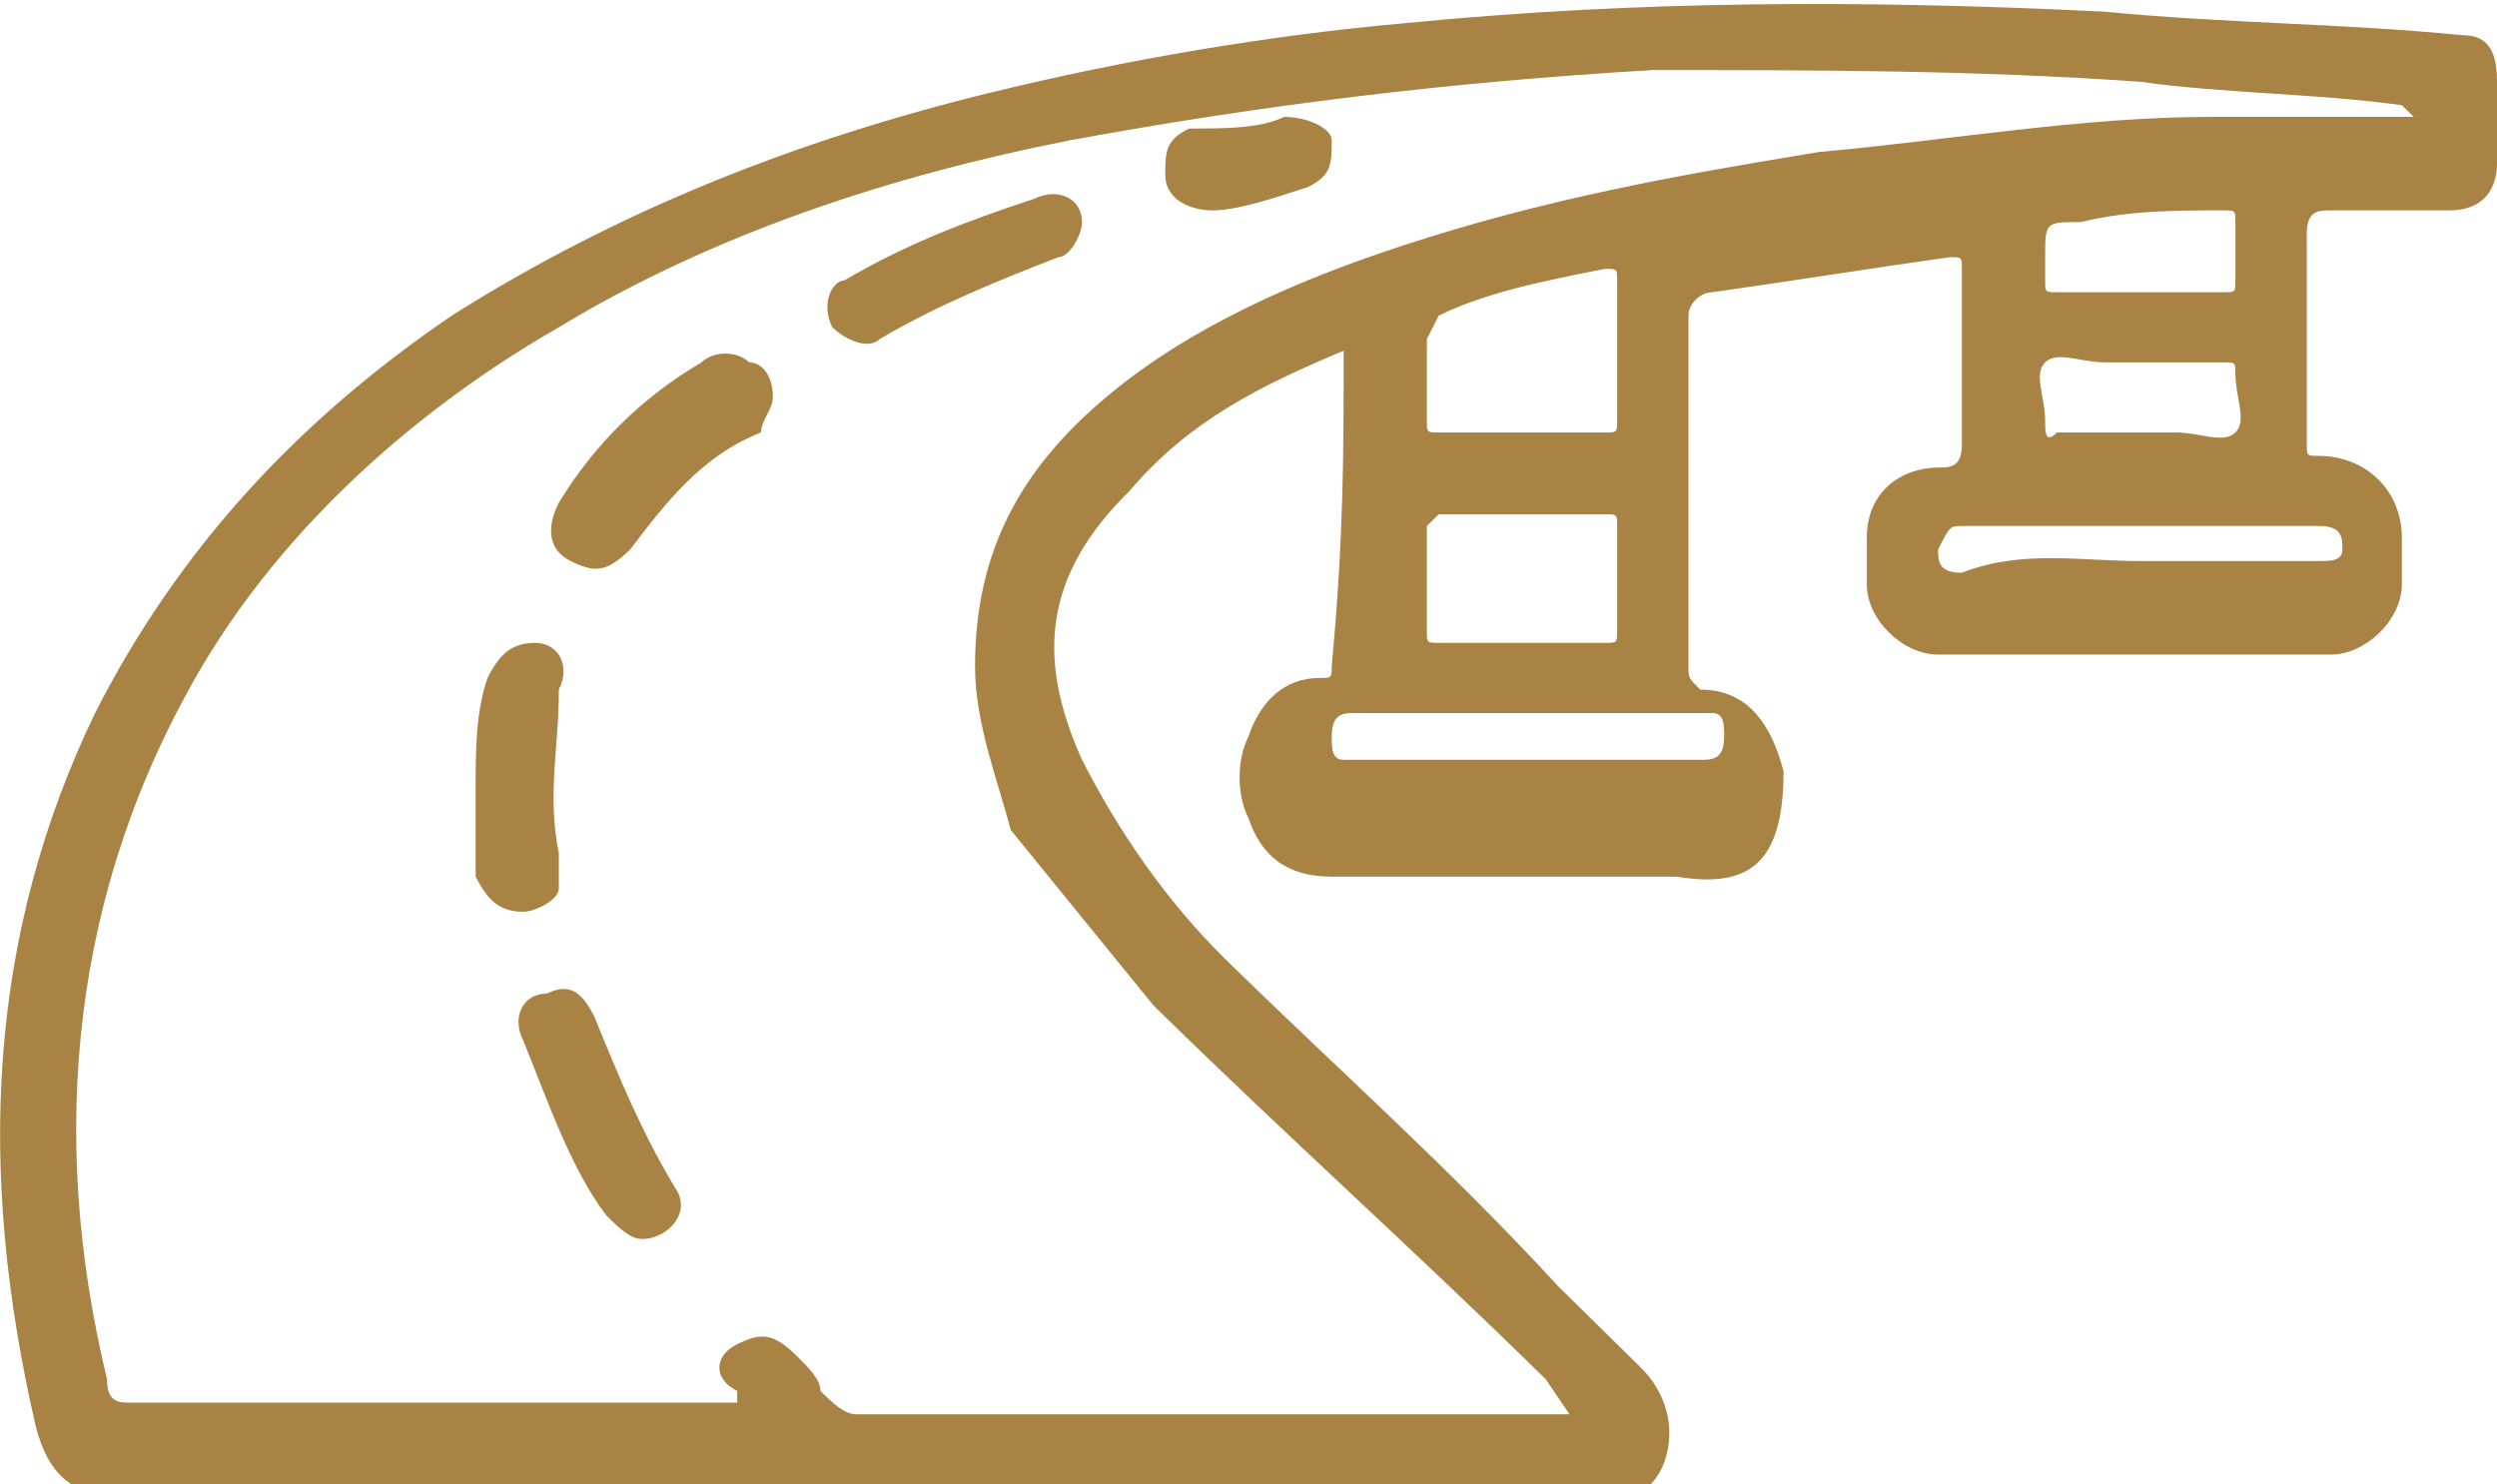
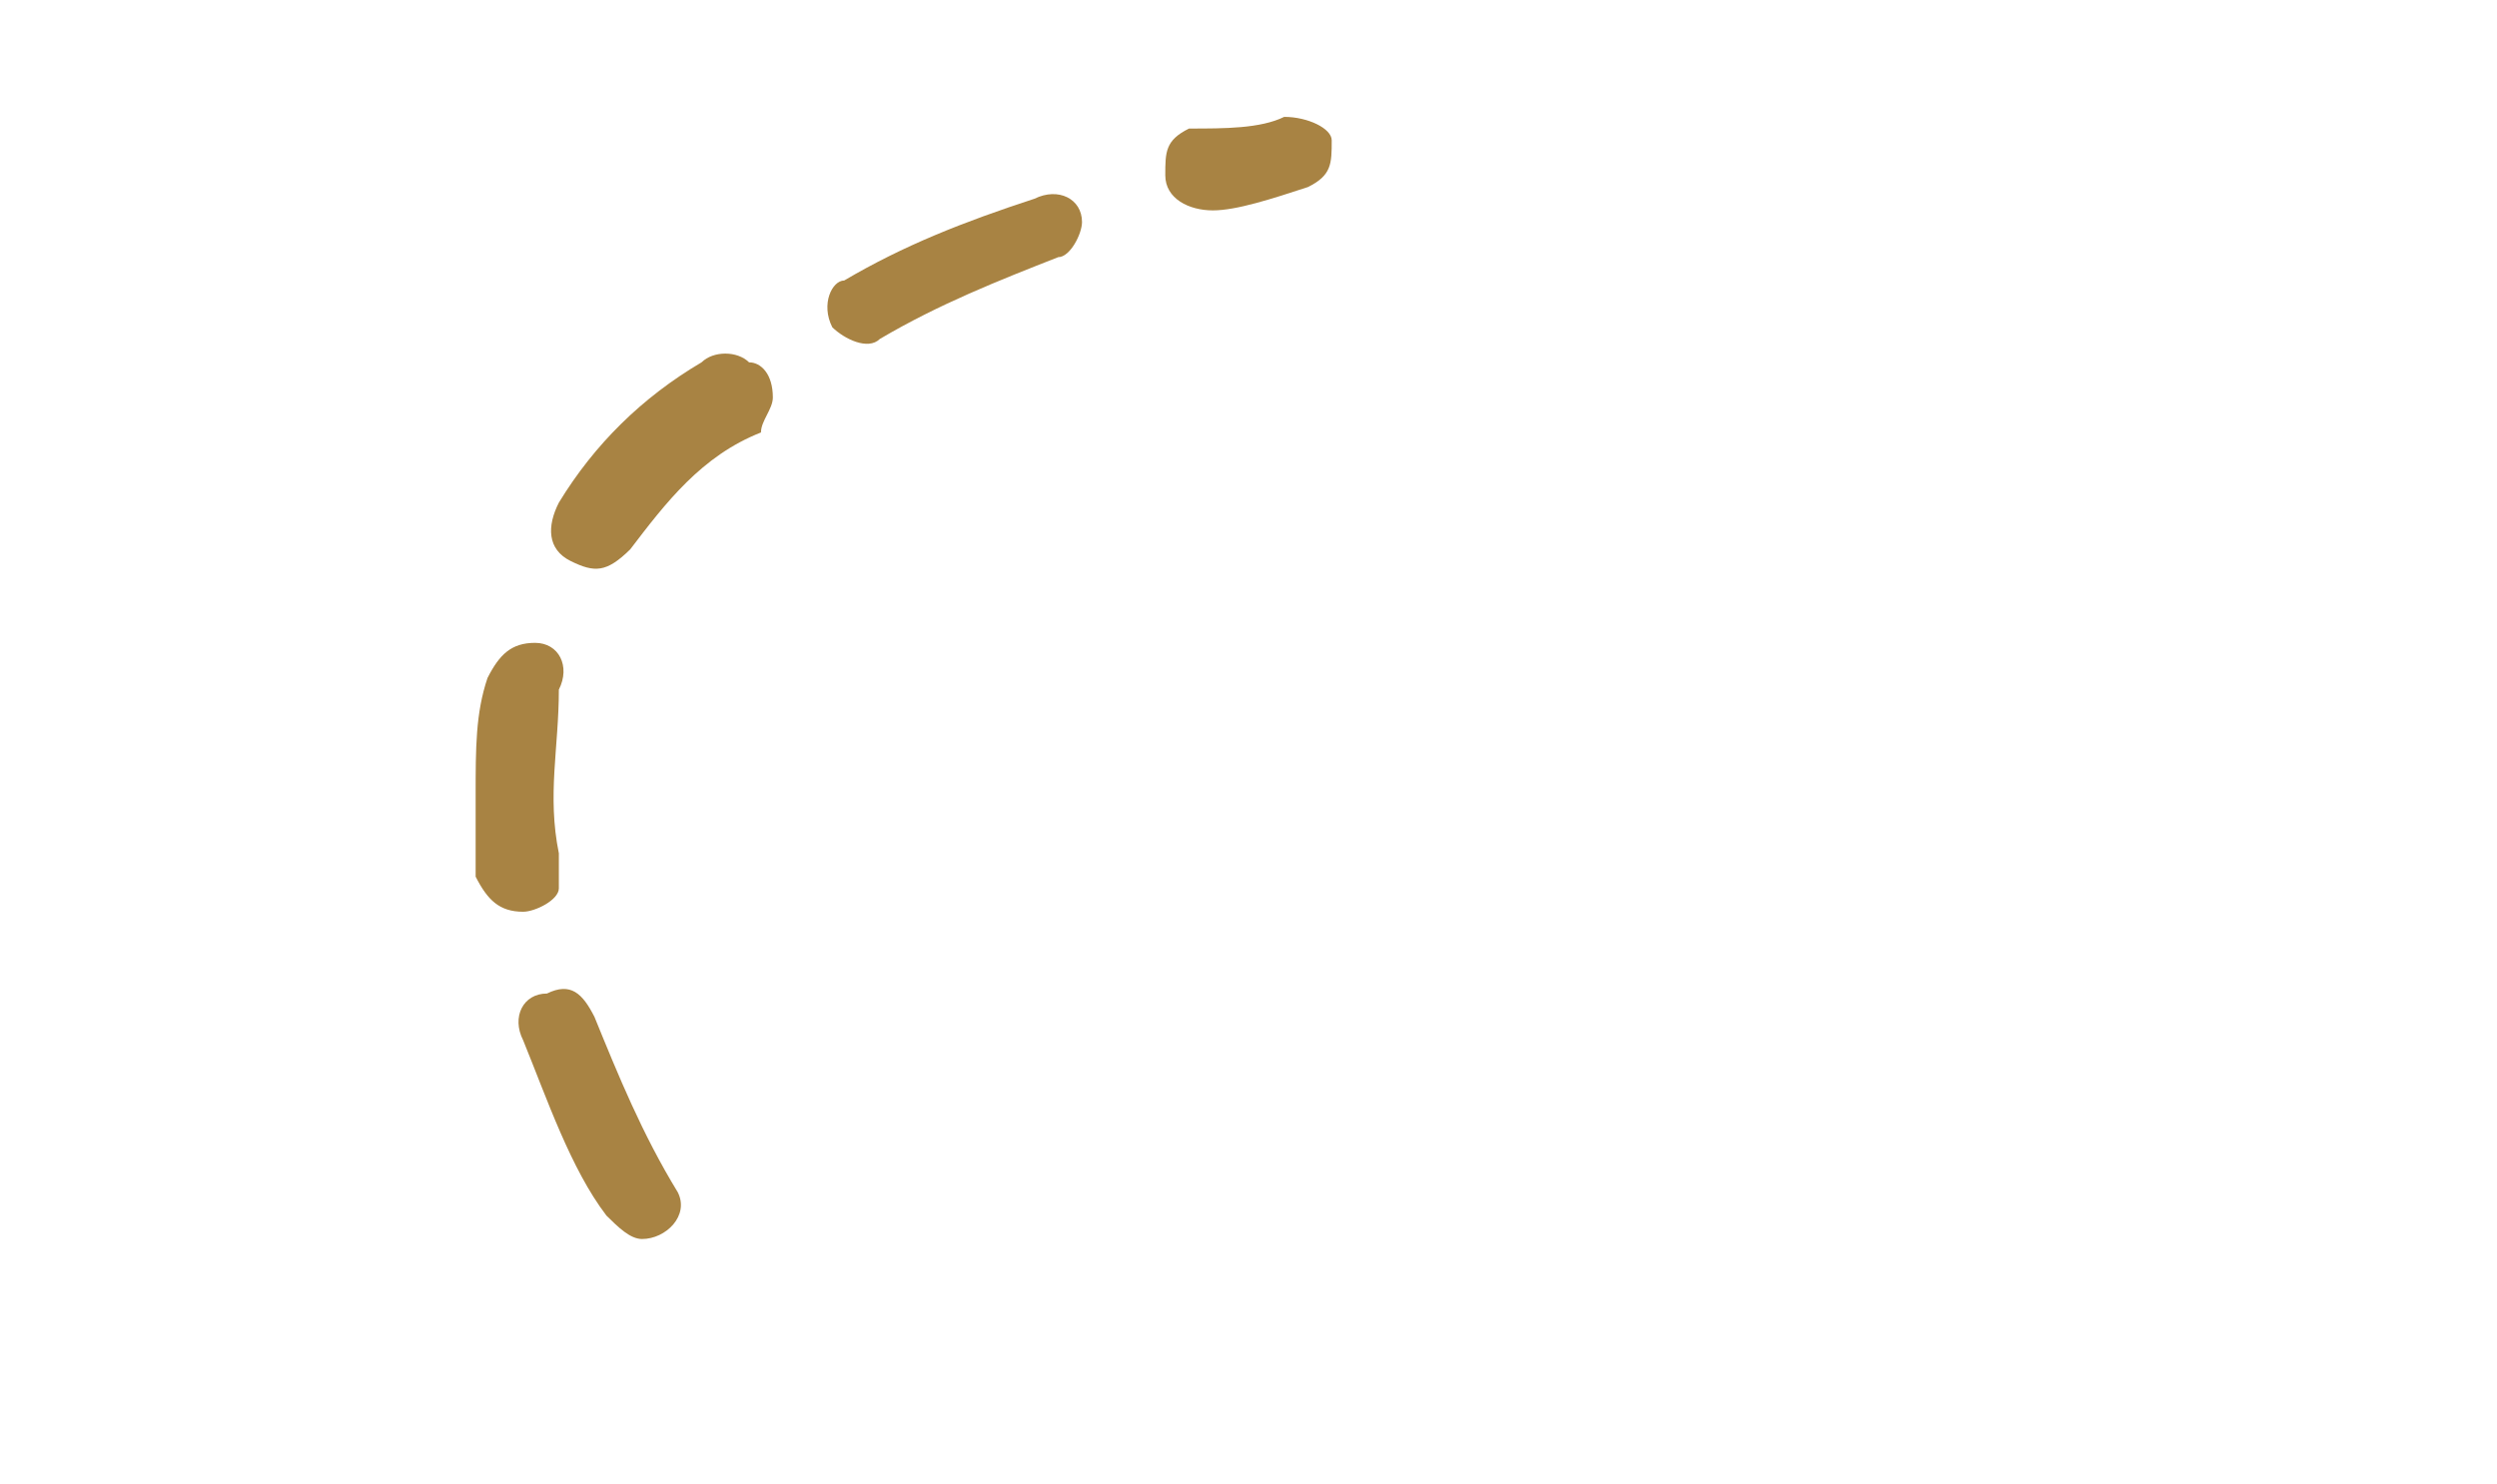
<svg xmlns="http://www.w3.org/2000/svg" width="37" height="22" viewBox="0 0 37 22" fill="none">
  <g clip-path="url(#clip0_27_228)">
-     <path d="M19.91 5.197C18.676 5.716 17.619 6.236 16.738 7.275C15.505 8.488 15.329 9.701 16.033 11.26C16.562 12.299 17.267 13.338 18.148 14.205C19.733 15.764 21.495 17.323 23.081 19.055C23.433 19.401 23.786 19.748 24.314 20.268C24.667 20.614 24.843 21.134 24.667 21.653C24.49 22.173 23.962 22.346 23.433 22.346C16.914 22.346 10.571 22.346 4.052 22.173C3.348 22.173 2.643 22.173 1.762 22.173C1.057 22.173 0.705 21.827 0.529 21.134C-0.352 17.323 -0.176 13.858 1.409 10.567C2.643 8.142 4.405 6.236 6.695 4.677C9.162 3.118 11.805 2.079 14.624 1.386C16.738 0.866 18.852 0.52 20.79 0.346C24.314 -0 27.662 -0 31.186 0.173C32.948 0.346 34.709 0.346 36.471 0.52C36.824 0.52 37 0.693 37 1.212C37 1.559 37 2.079 37 2.425C37 2.772 36.824 3.118 36.295 3.118C35.767 3.118 35.238 3.118 34.533 3.118C34.357 3.118 34.181 3.118 34.181 3.464C34.181 4.504 34.181 5.543 34.181 6.583C34.181 6.756 34.181 6.756 34.357 6.756C35.062 6.756 35.59 7.275 35.59 7.968C35.59 8.142 35.59 8.315 35.59 8.661C35.59 9.181 35.062 9.701 34.533 9.701C32.595 9.701 30.657 9.701 28.719 9.701C28.19 9.701 27.662 9.181 27.662 8.661C27.662 8.488 27.662 8.315 27.662 7.968C27.662 7.275 28.19 6.929 28.719 6.929C28.895 6.929 29.071 6.929 29.071 6.583C29.071 5.716 29.071 4.85 29.071 3.984C29.071 3.811 29.071 3.811 28.895 3.811C27.662 3.984 26.605 4.157 25.371 4.331C25.195 4.331 25.019 4.504 25.019 4.677C25.019 6.409 25.019 8.142 25.019 9.874C25.019 10.047 25.019 10.047 25.195 10.22C25.9 10.22 26.252 10.74 26.428 11.433C26.428 12.819 25.9 13.165 24.843 12.992C23.081 12.992 21.495 12.992 19.733 12.992C19.029 12.992 18.676 12.646 18.5 12.126C18.324 11.779 18.324 11.26 18.5 10.913C18.676 10.394 19.029 10.047 19.557 10.047C19.733 10.047 19.733 10.047 19.733 9.874C19.91 7.968 19.91 6.756 19.91 5.197ZM23.257 20.96L22.905 20.441C20.967 18.535 19.029 16.803 17.09 14.898C16.386 14.031 15.681 13.165 14.976 12.299C14.8 11.606 14.448 10.74 14.448 9.874C14.448 8.142 15.152 6.929 16.386 5.89C17.619 4.85 19.205 4.157 20.79 3.638C22.905 2.945 24.843 2.598 26.957 2.252C28.895 2.079 30.833 1.732 32.771 1.732C33.652 1.732 34.533 1.732 35.414 1.732H35.767L35.59 1.559C34.357 1.386 32.948 1.386 31.714 1.212C29.248 1.039 26.957 1.039 24.49 1.039C21.495 1.212 18.676 1.559 15.857 2.079C13.214 2.598 10.571 3.464 8.281 4.85C6.167 6.063 4.229 7.795 2.995 9.874C1.057 13.165 0.705 16.803 1.586 20.441C1.586 20.787 1.762 20.787 1.938 20.787C4.933 20.787 7.752 20.787 10.748 20.787H10.924V20.614C10.571 20.441 10.571 20.094 10.924 19.921C11.276 19.748 11.452 19.748 11.805 20.094C11.981 20.268 12.157 20.441 12.157 20.614C12.333 20.787 12.509 20.96 12.686 20.96C16.033 20.96 19.557 20.96 22.905 20.96H23.257ZM22.552 6.409C22.905 6.409 23.433 6.409 23.786 6.409C23.962 6.409 23.962 6.409 23.962 6.236C23.962 5.543 23.962 4.85 23.962 4.157C23.962 3.984 23.962 3.984 23.786 3.984C22.905 4.157 22.024 4.331 21.319 4.677L21.143 5.024C21.143 5.37 21.143 5.89 21.143 6.236C21.143 6.409 21.143 6.409 21.319 6.409C21.671 6.409 22.2 6.409 22.552 6.409ZM22.552 7.622C22.2 7.622 21.671 7.622 21.319 7.622L21.143 7.795C21.143 8.315 21.143 8.835 21.143 9.354C21.143 9.527 21.143 9.527 21.319 9.527C22.2 9.527 22.905 9.527 23.786 9.527C23.962 9.527 23.962 9.527 23.962 9.354C23.962 8.835 23.962 8.315 23.962 7.795C23.962 7.622 23.962 7.622 23.786 7.622C23.257 7.622 22.905 7.622 22.552 7.622ZM22.552 11.26C23.433 11.26 24.314 11.26 25.195 11.26C25.371 11.26 25.548 11.26 25.548 10.913C25.548 10.74 25.548 10.567 25.371 10.567C23.61 10.567 21.848 10.567 20.086 10.567C19.91 10.567 19.733 10.567 19.733 10.913C19.733 11.086 19.733 11.26 19.91 11.26C20.79 11.26 21.671 11.26 22.552 11.26ZM31.714 5.37C31.538 5.37 31.362 5.37 31.186 5.37C30.833 5.37 30.481 5.197 30.305 5.37C30.128 5.543 30.305 5.89 30.305 6.236C30.305 6.409 30.305 6.583 30.481 6.409C31.009 6.409 31.714 6.409 32.243 6.409C32.595 6.409 32.948 6.583 33.124 6.409C33.3 6.236 33.124 5.89 33.124 5.543C33.124 5.37 33.124 5.37 32.948 5.37C32.595 5.37 32.067 5.37 31.714 5.37ZM31.714 4.331C32.067 4.331 32.595 4.331 32.948 4.331C33.124 4.331 33.124 4.331 33.124 4.157C33.124 3.984 33.124 3.638 33.124 3.291C33.124 3.118 33.124 3.118 32.948 3.118C32.243 3.118 31.538 3.118 30.833 3.291C30.305 3.291 30.305 3.291 30.305 3.811V4.157C30.305 4.331 30.305 4.331 30.481 4.331C31.009 4.331 31.362 4.331 31.714 4.331ZM31.714 8.315C32.595 8.315 33.476 8.315 34.357 8.315C34.533 8.315 34.709 8.315 34.709 8.142C34.709 7.968 34.709 7.795 34.357 7.795C32.595 7.795 30.833 7.795 29.071 7.795C28.895 7.795 28.895 7.795 28.719 8.142C28.719 8.315 28.719 8.488 29.071 8.488C29.952 8.142 30.833 8.315 31.714 8.315Z" fill="#A88343" />
    <g clip-path="url(#clip1_27_228)">
      <path d="M9.514 18.362C9.338 18.362 9.162 18.189 8.986 18.015C8.457 17.323 8.105 16.283 7.752 15.417C7.576 15.071 7.752 14.724 8.105 14.724C8.457 14.551 8.633 14.724 8.809 15.071C9.162 15.937 9.514 16.803 10.043 17.669C10.219 18.015 9.867 18.362 9.514 18.362Z" fill="#A88343" />
      <path d="M11.452 5.89C11.452 6.063 11.276 6.236 11.276 6.409C10.395 6.756 9.867 7.449 9.338 8.142C8.986 8.488 8.809 8.488 8.457 8.315C8.105 8.142 8.105 7.795 8.281 7.449C8.809 6.583 9.514 5.89 10.395 5.37C10.571 5.197 10.924 5.197 11.1 5.37C11.276 5.37 11.452 5.543 11.452 5.89Z" fill="#A88343" />
      <path d="M7.048 11.779C7.048 11.086 7.048 10.567 7.224 10.047C7.4 9.701 7.576 9.527 7.929 9.527C8.281 9.527 8.457 9.874 8.281 10.22C8.281 11.086 8.105 11.779 8.281 12.646V13.165C8.281 13.338 7.929 13.512 7.752 13.512C7.4 13.512 7.224 13.338 7.048 12.992C7.048 12.646 7.048 12.126 7.048 11.779Z" fill="#A88343" />
      <path d="M16.033 3.291C16.033 3.464 15.857 3.811 15.681 3.811C14.8 4.157 13.919 4.504 13.038 5.023C12.862 5.197 12.509 5.023 12.333 4.85C12.157 4.504 12.333 4.157 12.509 4.157C13.39 3.638 14.271 3.291 15.329 2.945C15.681 2.771 16.033 2.945 16.033 3.291Z" fill="#A88343" />
      <path d="M17.971 3.118C17.619 3.118 17.267 2.945 17.267 2.598C17.267 2.252 17.267 2.079 17.619 1.905C18.148 1.905 18.676 1.905 19.029 1.732C19.381 1.732 19.733 1.905 19.733 2.079C19.733 2.425 19.733 2.598 19.381 2.772C18.852 2.945 18.324 3.118 17.971 3.118Z" fill="#A88343" />
    </g>
  </g>
  <defs>
    <clipPath id="clip0_27_228">
      <rect width="37" height="22" fill="white" />
    </clipPath>
    <clipPath id="clip1_27_228">
      <rect width="12.686" height="16.63" fill="white" transform="translate(7.048 1.732)" />
    </clipPath>
  </defs>
</svg>